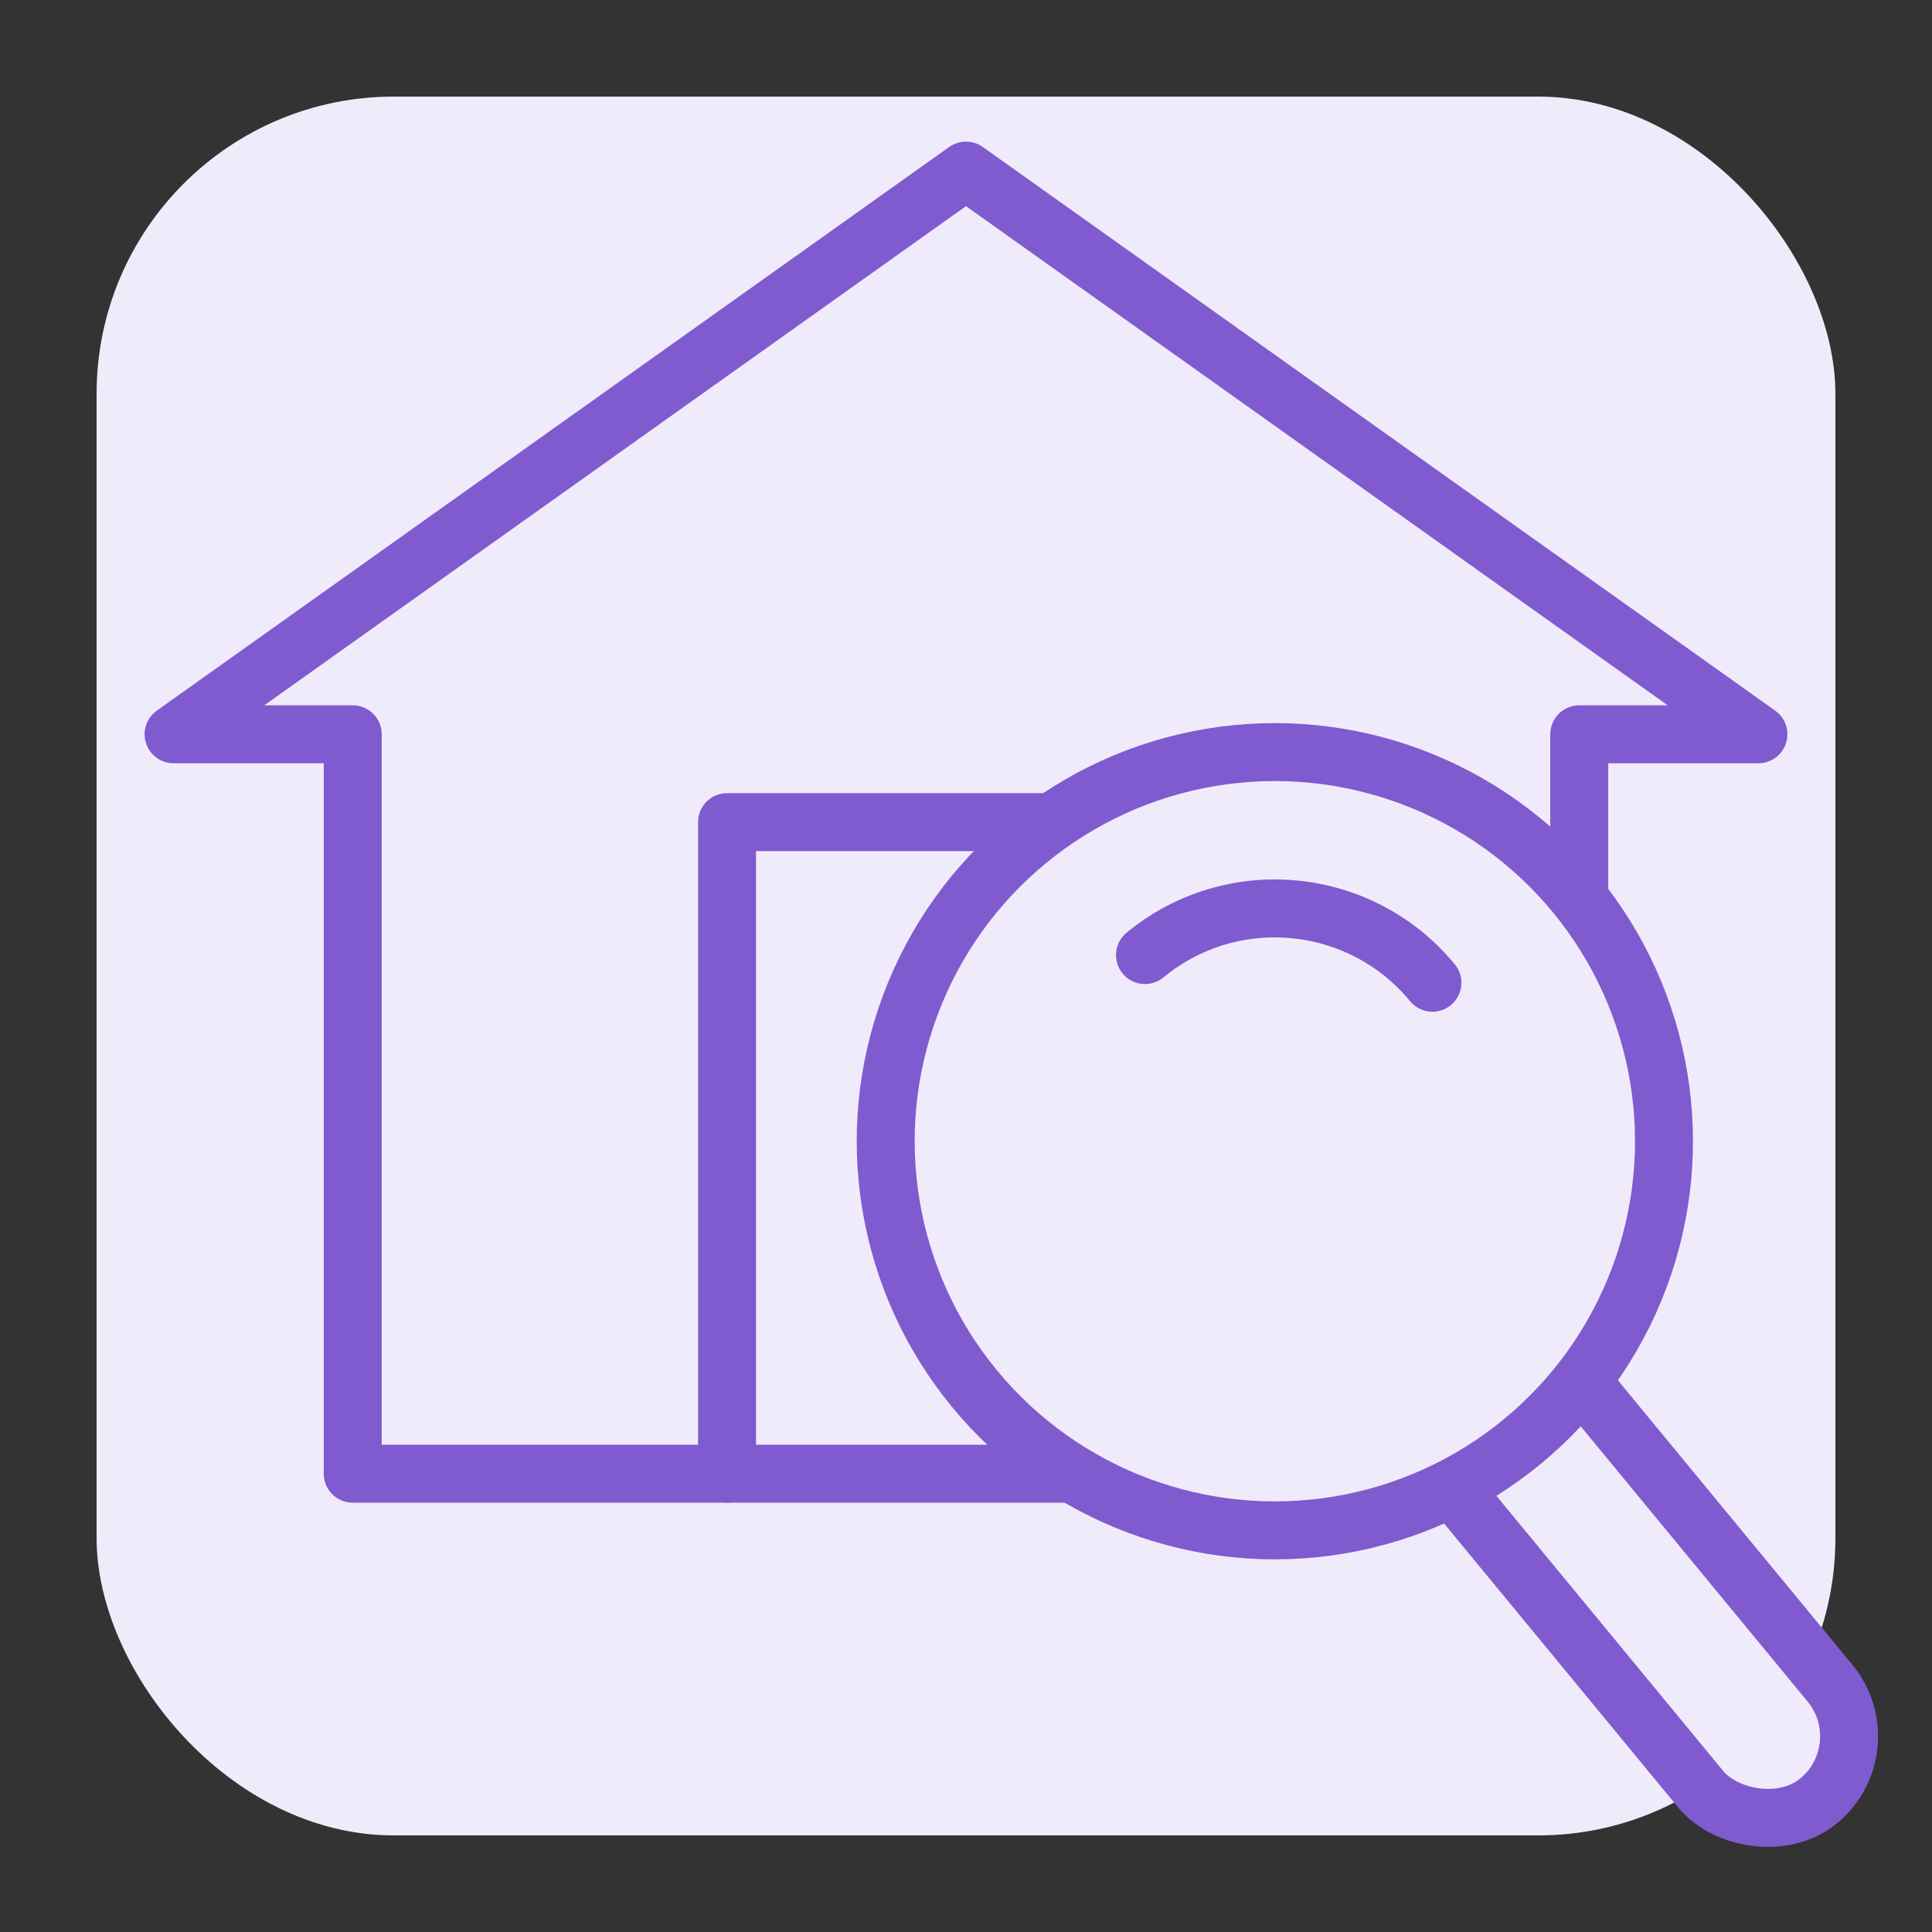
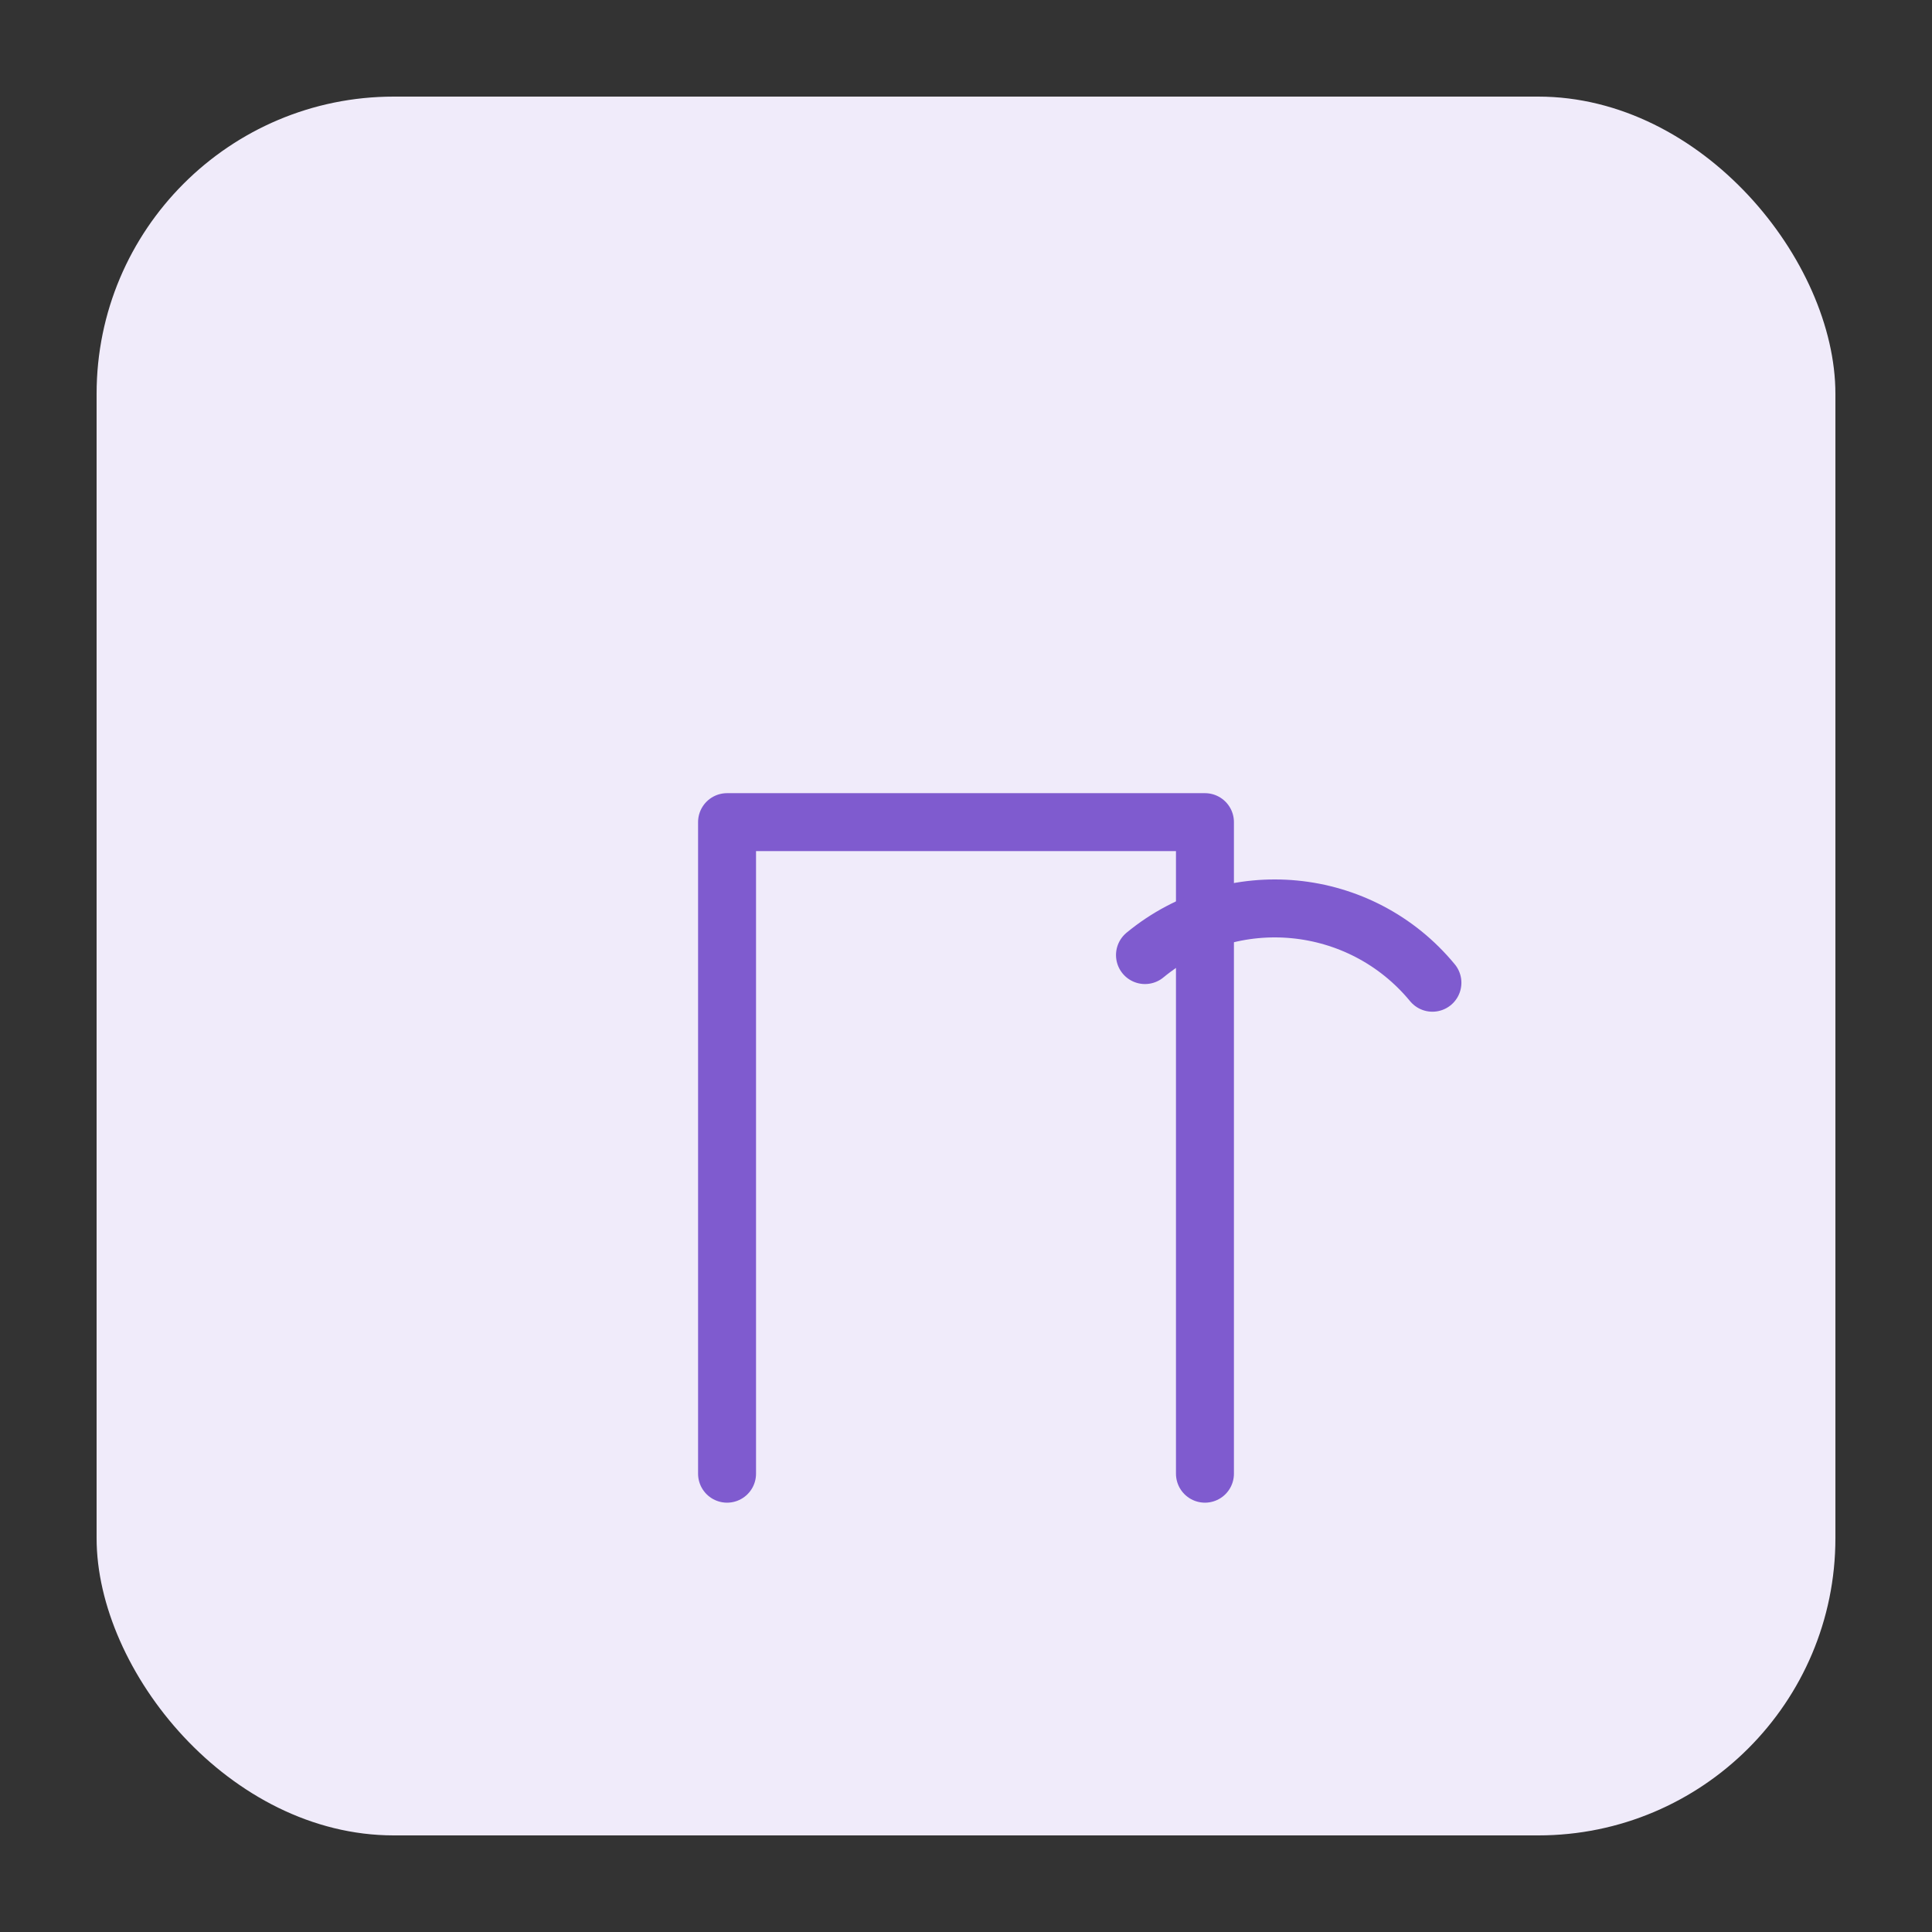
<svg xmlns="http://www.w3.org/2000/svg" width="50" height="50" viewBox="0 0 50 50" fill="none">
  <rect x="0" y="0" width="50" height="50" fill="#333333" stroke="none" />
  <g clip-path="url(#clip0_1_480)">
    <rect x="2.5" y="2.5" width="45" height="45" rx="7.692" fill="#F0EBFA" />
-     <path d="M40.871 38.139H9.129V19.951V19.003H4.492L25 4.415L45.508 19.003H40.871V38.139Z" stroke="#7F5BCF" stroke-width="1.5" stroke-miterlimit="10" stroke-linecap="round" stroke-linejoin="round" />
    <path d="M18.816 38.139V21.277H31.184V38.139" stroke="#7F5BCF" stroke-width="1.5" stroke-miterlimit="10" stroke-linecap="round" stroke-linejoin="round" />
-     <rect x="34.517" y="34.785" width="4.328" height="17.104" rx="2.164" transform="rotate(-39.502 34.517 34.785)" fill="#F0EBFA" stroke="#7F5BCF" stroke-width="1.5" />
-     <circle cx="32.993" cy="29.535" r="10.071" transform="rotate(-39.502 32.993 29.535)" fill="#F0EBFA" stroke="#7F5BCF" stroke-width="1.5" />
    <path d="M37.071 25.433C35.214 23.181 31.884 22.861 29.632 24.717" stroke="#7F5BCF" stroke-width="1.5" stroke-linecap="round" />
  </g>
  <defs>
    <clipPath id="clip0_1_480">
      <rect width="50" height="50" fill="white" />
    </clipPath>
  </defs>
</svg>